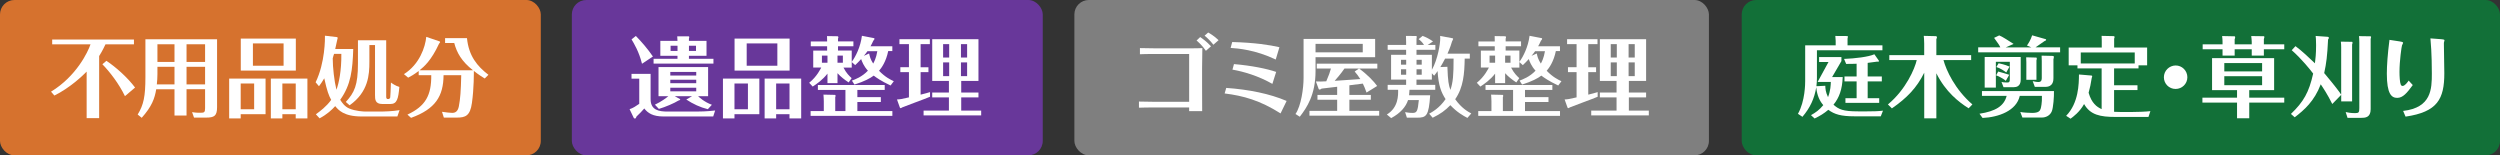
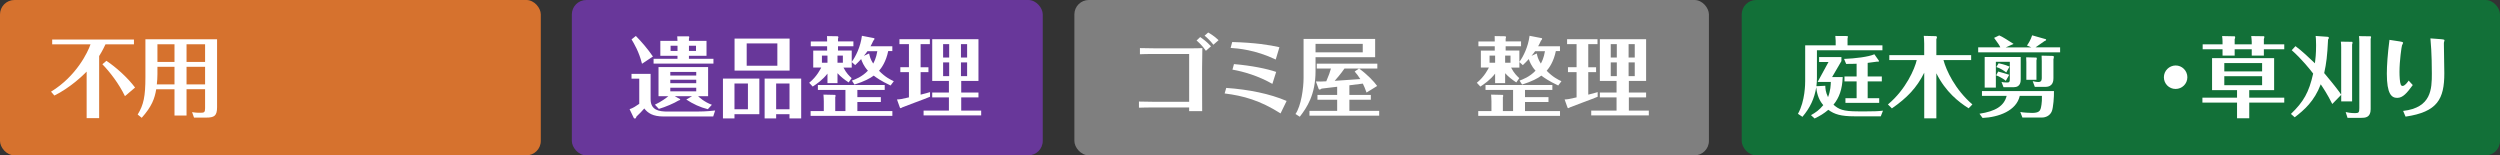
<svg xmlns="http://www.w3.org/2000/svg" viewBox="0 0 865.62 53.79">
  <rect x="0" y="0" width="865.62" height="53.79" fill="#333333" stroke="none" />
  <defs>
    <style>.d{fill:#68379a;}.e{fill:#fff;}.f{fill:#7f7f7f;}.g{fill:#d6722e;}.h{fill:#127038;}</style>
  </defs>
  <g id="a" />
  <g id="b">
    <g id="c">
      <g>
        <rect class="g" width="187.25" height="53.79" rx="5" ry="5" />
        <g>
          <path class="e" d="M34.32,40.91h-4.32V24.8c-1.4,1.46-5.94,5.72-11.17,8.28l-1.16-1.34c8.83-5.39,12.75-13.73,13.67-16.38h-13.27v-1.67h28.31v1.67h-9.86c-1.07,2.28-1.83,3.47-2.19,4.05v21.49Zm8.95-7.61c-2.13-4.38-5.21-8.37-7.82-11.05l1.4-1.19c3.2,2.13,7.18,5.63,9.92,9.25l-3.5,2.98Z" />
          <path class="e" d="M64.59,40h-4.17v-9.1h-6.33c-.52,3.2-1.52,5.97-5.02,9.89l-1.4-1.13c2.07-3.35,2.68-6.33,2.68-12.94V13.6h24.81v23.5c0,3.04-.97,3.62-3.81,3.62h-4.17l-.67-1.89c.61,.09,1.43,.24,3.04,.21,1.13,0,1.46-.18,1.46-1.55v-6.61h-6.42v9.1Zm-4.17-16.86h-5.91v2.59c0,1.16-.09,2.34-.21,3.5h6.12v-6.09Zm0-7.82h-5.91v6.12h5.91v-6.12Zm4.17,6.12h6.42v-6.12h-6.42v6.12Zm0,7.79h6.42v-6.09h-6.42v6.09Z" />
-           <path class="e" d="M83.34,41h-3.99v-13.79h12.6v12.33h-8.61v1.46Zm4.66-3.17v-8.92h-4.66v8.92h4.66Zm14.43-24.47v11.08h-19.06V13.36h19.06Zm-14.86,1.67v7.73h10.62v-7.73h-10.62Zm10.2,24.51v1.46h-3.99v-13.79h12.66v13.79h-4.05v-1.46h-4.63Zm4.63-1.71v-8.92h-4.63v8.92h4.63Z" />
-           <path class="e" d="M130.83,38.63c2.5,0,5.02-.09,7.52-.49l-.76,2.19h-12.45c-6.15,0-8.07-2.34-9.07-3.59-1.13,1.25-2.86,2.89-5.42,4.23l-1.28-1.4c1.43-1.04,3.65-2.68,5.3-4.99-.85-1.55-1.4-2.98-2.4-7.46-.67,1.16-1.28,2.01-1.83,2.74l-1.16-1.37c3.32-6.79,3.26-15.28,3.23-16.13l4.2,.49c.15,.03,.21,.24,.21,.33,0,.12-.06,.3-.12,.46-.18,.76-.61,2.86-.73,3.32h6.24c-.24,7.24-.76,12.33-4.51,17.59,.55,.91,1.52,2.31,3.04,2.98,2.19,.97,5.08,1.1,5.84,1.1h4.14Zm-15.16-19.97c-.09,.24-.46,1.37-.46,1.55,0,3.23,.52,7.76,1.28,10.87,.82-2.19,1.77-6.51,1.7-12.42h-2.53Zm18.05-4.72v19.39c0,.49,0,.97,.64,.97,.43,0,.7-.24,.76-.58,.03-.27,.18-2.77,.24-5.14,.3,.24,1.61,1.16,2.92,1.52-.37,4.14-.82,5.91-3.1,5.91h-2.8c-2.53,0-2.53-1.64-2.53-3.17V15.61h-1.95v5.84c0,4.35-.3,10.38-6.85,15.01l-1.31-1.16c2.98-3.26,4.2-5.78,4.2-13.3V13.94h9.77Z" />
-           <path class="e" d="M163.79,24.35c-3.99-3.14-5.63-6.12-6.51-9.47h-3.17v-1.67h7.58c.61,6.15,3.53,9.71,7.43,12.69l-1.28,1.28c-.94-.58-2.13-1.31-3.77-2.62,0,.43,.06,6-.67,11.11-.61,4.44-2.25,5.05-5.21,5.05h-4.51l-.64-2.01c1.49,.24,2.59,.33,3.5,.37,.97,.03,1.98-.37,2.34-2.28,.49-2.56,.7-5.27,.82-10.75h-6.12c-.06,7.21-2.77,11.69-11.26,14.76l-1.25-1.13c6.33-2.95,8.31-6.73,8.25-13.64h-4.35v-1.46c-1.74,1.31-2.77,1.86-3.65,2.31l-1.46-1.22c5.39-3.38,7.4-9.38,7.73-12.91l4.63,1.58c.06,.03,.18,.15,.18,.21,0,.15-.27,.46-.37,.55-2.65,5.78-5.24,8.04-6.76,9.22h18.51Z" />
        </g>
      </g>
      <g>
        <rect class="d" x="198" width="163.05" height="53.79" rx="5" ry="5" />
        <g>
-           <path class="e" d="M225.27,25.57v8.77c0,3.81,2.89,4.29,5.88,4.29h9.77c1.22,0,3.84-.03,6.7-.37l-.67,2.07h-17.23c-3.65,0-5.39-1.16-6.64-2.77-.76,.88-1.74,1.92-2.68,2.77-.12,.3-.24,.64-.43,.7-.15,.06-.43-.03-.49-.12l-1.49-3.1c1.28-.43,2.1-1,3.35-1.86v-8.71h-2.68v-1.67h6.61Zm-2.98-3.5c-1-4.08-2.74-6.97-3.62-8.43l1.49-1.19c1.86,1.89,4.17,4.54,5.91,7.12l-3.77,2.5Zm16.13-9.5c.15,0,.24,.12,.24,.3,0,.12-.06,.37-.12,.55v.73h6.09v5.18h-6.09v1.03h8.49v1.67h-20.73v-1.67h8.28v-1.03h-5.94v-5.18h5.94c0-.43-.06-1.28-.09-1.58h3.93Zm6.67,25.24c-2.65-.64-5.17-1.83-7.46-3.35l2.01-1.16h-6.03l1.83,1s.09,.06,.09,.12c0,.18-.27,.33-.67,.43-1.34,.85-4.51,2.22-6.73,2.86l-1.37-1.46c2.31-1.1,4.11-2.47,4.66-2.95h-3.41v-10.08h17.17v10.08h-3.47c.18,.18,2.01,1.98,4.78,2.98l-1.4,1.52Zm-4.02-11.66v-1.25h-8.98v1.25h8.98Zm-8.98,1.46v1.19h8.98v-1.19h-8.98Zm0,2.77v1.25h8.98v-1.25h-8.98Zm2.5-14.55h-2.4v1.8h2.4v-1.8Zm3.96,1.8h2.44v-1.8h-2.44v1.8Z" />
+           <path class="e" d="M225.27,25.57v8.77c0,3.81,2.89,4.29,5.88,4.29h9.77c1.22,0,3.84-.03,6.7-.37l-.67,2.07h-17.23c-3.65,0-5.39-1.16-6.64-2.77-.76,.88-1.74,1.92-2.68,2.77-.12,.3-.24,.64-.43,.7-.15,.06-.43-.03-.49-.12l-1.49-3.1c1.28-.43,2.1-1,3.35-1.86v-8.71h-2.68v-1.67Zm-2.98-3.5c-1-4.08-2.74-6.97-3.62-8.43l1.49-1.19c1.86,1.89,4.17,4.54,5.91,7.12l-3.77,2.5Zm16.13-9.5c.15,0,.24,.12,.24,.3,0,.12-.06,.37-.12,.55v.73h6.09v5.18h-6.09v1.03h8.49v1.67h-20.73v-1.67h8.28v-1.03h-5.94v-5.18h5.94c0-.43-.06-1.28-.09-1.58h3.93Zm6.67,25.24c-2.65-.64-5.17-1.83-7.46-3.35l2.01-1.16h-6.03l1.83,1s.09,.06,.09,.12c0,.18-.27,.33-.67,.43-1.34,.85-4.51,2.22-6.73,2.86l-1.37-1.46c2.31-1.1,4.11-2.47,4.66-2.95h-3.41v-10.08h17.17v10.08h-3.47c.18,.18,2.01,1.98,4.78,2.98l-1.4,1.52Zm-4.02-11.66v-1.25h-8.98v1.25h8.98Zm-8.98,1.46v1.19h8.98v-1.19h-8.98Zm0,2.77v1.25h8.98v-1.25h-8.98Zm2.5-14.55h-2.4v1.8h2.4v-1.8Zm3.96,1.8h2.44v-1.8h-2.44v1.8Z" />
          <path class="e" d="M254.31,41h-3.99v-13.79h12.6v12.33h-8.61v1.46Zm4.66-3.17v-8.92h-4.66v8.92h4.66Zm14.43-24.47v11.08h-19.06V13.36h19.06Zm-14.86,1.67v7.73h10.62v-7.73h-10.62Zm10.2,24.51v1.46h-3.99v-13.79h12.66v13.79h-4.05v-1.46h-4.63Zm4.63-1.71v-8.92h-4.63v8.92h4.63Z" />
          <path class="e" d="M308.4,29.62c-3.41-1.61-4.96-2.74-5.88-3.44-1.19,.91-3.23,2.01-6.67,3.1l-.88-1.37c1.07-.4,3.5-1.28,5.54-3.44-1.46-1.55-2.1-3.29-2.34-4.02-.79,.88-1.46,1.52-2.07,2.1l-1.19-1.07v1.92h-2.86c1.04,2.01,2.01,2.89,2.83,3.65l-1.03,1.49c-1.43-.94-2.77-1.98-3.87-3.2v3.44h-3.47v-3.29c-1.64,2.13-3.74,3.59-5.11,4.48l-1.22-1.31c2.71-2.16,4.02-4.99,4.17-5.27h-2.77v-5.88h4.81v-1.49h-5.66v-1.67h5.66c0-.21,0-1.28-.03-1.86l3.71,.06c.06,0,.21,.15,.21,.3s-.03,.37-.12,.52v.97h5.33v1.67h-5.33v1.49h4.75v3.93c1.34-1.83,3.04-5.15,3.53-9.04l4.23,.82c.06,.03,.12,.15,.12,.24,0,.15-.15,.4-.4,.64-.43,.94-.64,1.34-.97,1.92h7.55v1.67h-1.43c-.73,3.65-2.34,5.88-3.17,6.82,2.1,2.19,3.99,3.1,5.11,3.62l-1.1,1.46Zm-25.21,1.52v-1.7h23.14v1.7h-9.47v2.5h8.13v1.67h-8.13v3.14h12.12v1.67h-28.31v-1.67h4.57v-3.38c0-.21-.06-1.89-.12-2.31l4.02,.09c.06,0,.18,.12,.18,.3,0,.06-.03,.3-.12,.52v4.78h3.53v-7.31h-9.53Zm3.32-11.9h-1.92v2.47h1.92v-2.47Zm3.47,2.47h1.86v-2.47h-1.86v2.47Zm10.96-3.2c.21,1.07,.43,1.98,1.4,3.5,.27-.49,1.04-1.86,1.43-4.29h-3.41c-.37,.52-.88,1.22-1.25,1.61l1.83-.82Z" />
          <path class="e" d="M318.76,23.28h2.71v1.7h-2.71v7.79c1.64-.43,2.28-.55,3.26-.88v1.61c-1.49,.67-9.41,3.53-9.62,3.68-.06,.03-.37,.27-.55,.27-.09,0-.21-.03-.27-.21l-1-2.8c1.19-.06,1.49-.12,4.14-.73v-8.74h-2.98v-1.7h2.98V15.28h-3.29v-1.7h10.53v1.7h-3.2v8.01Zm14.06,8.77h5.97v1.67h-5.97v4.57h6.91v1.67h-19.94v-1.67h8.77v-4.57h-5.78v-1.67h5.78v-4.02h-5.78V13.57h16.01v14.46h-5.97v4.02Zm-4.17-12.12v-4.66h-2.1v4.66h2.1Zm-2.1,1.67v4.75h2.1v-4.75h-2.1Zm8.31-1.67v-4.66h-2.13v4.66h2.13Zm-2.13,1.67v4.75h2.13v-4.75h-2.13Z" />
        </g>
      </g>
      <g>
        <rect class="f" x="372" width="219.71" height="53.79" rx="5" ry="5" />
        <g>
          <path class="e" d="M394.69,16.65c1.92,.06,3.87,.09,5.69,.09h10.05c3.9,0,4.93-.03,5.88-.09-.06,2.25-.09,4.38-.09,6.91v6c0,2.71,0,6.33,.03,8.92h-4.51v-1.28h-11.93c-2.25,0-4.54,.06-5.45,.09v-2.13c1.92,.06,3.81,.09,5.42,.09h11.96V18.69h-11.35c-3.2,0-4.41,.03-5.69,.09v-2.13Zm20.88-3.81c.67,.46,2.19,1.49,3.74,3.2l-1.77,1.55c-1.16-1.74-2.65-3.07-3.23-3.56l1.25-1.19Zm2.77-1.58c.61,.33,2.13,1.25,3.59,2.65l-1.8,1.58c-.88-1.16-2.01-2.31-3.04-3.14l1.25-1.1Z" />
          <path class="e" d="M424.58,30.44c7.85,.55,15.04,2.01,20.91,4.51l-2.1,4.32c-7.09-4.51-12.94-6.12-19.36-6.91l.55-1.92Zm2.07-15.89c7.82,.21,13.06,1.03,16.35,1.8l-1.28,4.26c-7.18-3.41-13.09-3.84-15.62-4.02l.55-2.04Zm.61,7.64c6.03,.52,11.32,1.58,14.61,2.71l-1.31,4.14c-4.87-2.77-9.95-4.26-13.82-4.93l.52-1.92Z" />
          <path class="e" d="M476.14,13.48v6.33h-20.64v4.84c0,8.19-3.01,12.6-5.45,15.77l-1.49-.94c1.98-2.86,2.8-8.98,2.8-12.51V13.48h24.78Zm-8.92,19.39h7.43v1.67h-7.43v3.84h10.32v1.67h-24.14v-1.67h9.59v-3.84h-6.82v-1.67h6.82v-2.83c-.85,.12-4.96,.61-5.39,.64-.06,.03-.33,.24-.4,.27-.09,.03-.18,.06-.27,.06-.21,0-.27-.06-.33-.18l-.97-2.62c1.77,.03,1.98,.03,3.59-.06,.91-2.1,1.31-3.26,1.61-4.41h-4.9v-1.7h20.97v1.7h-6.3c2.83,2.04,5.14,4.48,6.24,6.03l-3.68,2.28c-.52-1.46-.85-2.25-1.28-3.1-.73,.09-3.99,.49-4.66,.58v3.35Zm-11.72-17.69v2.95h16.35v-2.95h-16.35Zm15.07,8.55h-5.05c-1.07,1.61-2.92,3.74-3.38,4.26,1.74-.09,2.44-.15,8.86-.61-.64-1.04-1.19-1.71-1.95-2.62l1.52-1.04Z" />
-           <path class="e" d="M503.02,13.27c.09,.03,.12,.12,.12,.21,0,.12-.27,.7-.37,.85-.21,.73-.55,1.92-1.58,4.26h7.73v1.7h-1.77c-.09,5.18-.43,9.95-3.29,14.06,2.19,3.1,4.41,4.32,5.57,4.93l-1.34,1.55c-1.55-.82-3.62-1.98-5.91-4.41-1.77,1.83-3.38,3.01-6.12,4.35l-1.22-1.4c.97-.52,3.59-1.95,5.69-5.05-1.49-2.28-2.47-4.69-2.77-9.71-.3,.49-.61,.85-1.19,1.61l-.79-.85v2.19h-5.33v1.83h6.51v1.71h-8.92c-.03,.4-.06,.85-.15,1.89h7.31c-.49,7.21-1.34,7.76-4.54,7.76h-3.53l-.61-1.92c.52,.09,1.43,.27,2.56,.27,1.49,0,1.8-.49,2.19-4.44h-3.74c-.73,2.31-2.65,4.54-5.84,6.24l-1.49-1.25c4.02-2.44,3.93-6.67,3.9-8.55h-3.62v-1.71h6.39v-1.83h-5.21v-8.58h5.21v-1.74h-6.39v-1.67h6.39v-1.03c0-1.04-.03-1.58-.06-2.1l3.53,.03c.15,0,.21,.15,.21,.33,0,.09-.09,.52-.09,.61v2.16h2.62c-.7-1.07-1.31-1.58-1.89-2.01l1.4-1.13c1.22,.46,2.5,1.13,3.59,1.92l-1.86,1.22h2.68v1.67h-6.54v1.74h5.33v5.21c2.1-3.8,2.89-9.1,2.89-10.87,0-.27,0-.46-.03-.88l4.35,.82Zm-16.13,9.13v-1.7h-1.8v1.7h1.8Zm-1.8,1.58v1.89h1.8v-1.89h-1.8Zm7.18-1.58v-1.7h-1.8v1.7h1.8Zm-1.8,1.58v1.89h1.8v-1.89h-1.8Zm9.89-3.68c-.73,1.4-1.22,2.25-1.64,2.92l2.44-.09c.18,5.08,.43,6.27,1.04,8.01,.91-2.65,1.1-5.08,1.1-10.84h-2.92Z" />
          <path class="e" d="M539.57,29.62c-3.41-1.61-4.96-2.74-5.88-3.44-1.19,.91-3.23,2.01-6.67,3.1l-.88-1.37c1.07-.4,3.5-1.28,5.54-3.44-1.46-1.55-2.1-3.29-2.34-4.02-.79,.88-1.46,1.52-2.07,2.1l-1.19-1.07v1.92h-2.86c1.04,2.01,2.01,2.89,2.83,3.65l-1.03,1.49c-1.43-.94-2.77-1.98-3.87-3.2v3.44h-3.47v-3.29c-1.64,2.13-3.74,3.59-5.11,4.48l-1.22-1.31c2.71-2.16,4.02-4.99,4.17-5.27h-2.77v-5.88h4.81v-1.49h-5.66v-1.67h5.66c0-.21,0-1.28-.03-1.86l3.71,.06c.06,0,.21,.15,.21,.3s-.03,.37-.12,.52v.97h5.33v1.67h-5.33v1.49h4.75v3.93c1.34-1.83,3.04-5.15,3.53-9.04l4.23,.82c.06,.03,.12,.15,.12,.24,0,.15-.15,.4-.4,.64-.43,.94-.64,1.34-.97,1.92h7.55v1.67h-1.43c-.73,3.65-2.34,5.88-3.17,6.82,2.1,2.19,3.99,3.1,5.11,3.62l-1.1,1.46Zm-25.21,1.52v-1.7h23.14v1.7h-9.47v2.5h8.13v1.67h-8.13v3.14h12.12v1.67h-28.31v-1.67h4.57v-3.38c0-.21-.06-1.89-.12-2.31l4.02,.09c.06,0,.18,.12,.18,.3,0,.06-.03,.3-.12,.52v4.78h3.53v-7.31h-9.53Zm3.32-11.9h-1.92v2.47h1.92v-2.47Zm3.47,2.47h1.86v-2.47h-1.86v2.47Zm10.96-3.2c.21,1.07,.43,1.98,1.4,3.5,.27-.49,1.04-1.86,1.43-4.29h-3.41c-.37,.52-.88,1.22-1.25,1.61l1.83-.82Z" />
          <path class="e" d="M549.93,23.28h2.71v1.7h-2.71v7.79c1.64-.43,2.28-.55,3.26-.88v1.61c-1.49,.67-9.41,3.53-9.62,3.68-.06,.03-.37,.27-.55,.27-.09,0-.21-.03-.27-.21l-1-2.8c1.19-.06,1.49-.12,4.14-.73v-8.74h-2.98v-1.7h2.98V15.28h-3.29v-1.7h10.53v1.7h-3.2v8.01Zm14.06,8.77h5.97v1.67h-5.97v4.57h6.91v1.67h-19.94v-1.67h8.77v-4.57h-5.78v-1.67h5.78v-4.02h-5.78V13.57h16.01v14.46h-5.97v4.02Zm-4.17-12.12v-4.66h-2.1v4.66h2.1Zm-2.1,1.67v4.75h2.1v-4.75h-2.1Zm8.31-1.67v-4.66h-2.13v4.66h2.13Zm-2.13,1.67v4.75h2.13v-4.75h-2.13Z" />
        </g>
      </g>
      <g>
        <rect class="h" x="603.07" width="262.55" height="53.79" rx="5" ry="5" />
        <g>
          <path class="e" d="M632.01,29.71c.03,.91,.06,2.1,.94,3.93,.88-2.25,.94-4.26,.97-5.27h-4.57l3.77-6.91h-3.26v-1.71h7.73v1.4l-3.23,5.54h3.68c-.18,4.32-1.22,7.15-3.2,9.56,1.83,1.61,3.26,2.31,8.49,2.31h3.2c1.8,0,3.74-.03,5.45-.24l-.76,1.95h-9.13c-4.63,0-6.88-.67-9.04-2.25-1.52,1.28-2.8,2.07-4.75,3.01l-1.25-1.16c1.64-.91,2.89-1.8,4.26-3.47-1.13-1.28-2.16-3.2-2.44-6.18-.64,3.96-2.16,7.15-4.78,10.23l-1.55-1.04c2.5-4.44,2.5-10.53,2.5-11.35V15.7h10.56v-1.55c0-.46-.06-1.04-.12-1.7l4.17,.03c.12,0,.18,.15,.18,.27,0,.09,0,.12-.12,.61v2.34h12.08v1.7h-22.68v9.65c0,.88-.06,1.67-.18,2.8l3.04-.15Zm14.67-3.23h4.9v1.71h-4.9v5.81h3.99v1.61h-11.69v-1.61h3.87v-5.81h-4.2v-1.71h4.2v-4.41c-1.4,.06-2.41,.06-3.62,.06l-.73-1.73c3.9-.15,8.46-.7,10.5-1.61l1.58,2.25c.09,.12,.06,.4-.64,.3-.67,.09-1.22,.18-3.26,.43v4.72Z" />
          <path class="e" d="M681.63,37.5c-3.41-2.16-7.92-5.63-11.17-12.12v15.59h-4.2v-15.8c-2.56,5.21-6,8.77-11.2,12.36l-1.37-1.37c6.27-5.21,9.31-12.42,9.98-15.37h-9.5v-1.7h12.08v-3.96c0-1.28-.09-2.01-.15-2.71l3.9,.09c.33,0,.67,0,.67,.43,0,.15-.06,.27-.21,.61v5.54h12.05v1.7h-9.59c.97,3.59,3.99,10.17,10.02,15.37l-1.31,1.34Z" />
          <path class="e" d="M703.32,16.4l-1.49-.64c.46-.67,1.25-1.83,1.8-3.53l4.72,1.34c.09,.03,.12,.15,.12,.21,0,.21-.27,.37-.58,.46-.4,.3-2.07,1.46-3.1,2.16h8.52v1.71h-28.37v-1.71h7.67c-.3-.67-.61-1.19-2.16-3.29l1.77-.85c.55,.24,1.28,.58,2.31,1.25,2.16,1.4,2.4,1.55,2.68,1.7l-2.71,1.19h8.83Zm-17.93,22.98c5.57-.85,8.52-2.68,9.41-6.18h-8.55v-1.67h24.93c.06,1.92-.24,5.75-.73,6.97-.64,1.64-2.28,2.19-3.32,2.19h-6.88l-.73-1.92c.82,.21,3.23,.33,4.11,.33,2.34,0,2.74-.76,2.98-1.58,.06-.24,.49-1.83,.4-4.32h-7.67c-1.13,5.14-7.31,7.4-12.88,7.64l-1.07-1.46Zm14.28-19.63v7.64c0,.73,0,2.8-2.37,2.8h-3.59l-.7-1.83c.46,.12,.82,.21,1.92,.21,.82,0,.97-.21,.97-1.28v-5.88h-4.84v8.92h-3.87v-10.59h12.48Zm-7.79,5.02c.88,.21,3.14,.91,3.81,1.13l-1.19,2.1c-1.1-1.03-2.98-1.77-3.35-1.92l.73-1.31Zm.15-2.86c.43,.09,2.19,.43,3.77,1.16l-1.13,2.01c-.97-.73-2.25-1.52-3.44-1.86l.79-1.31Zm12.97-1.98c.18,0,.24,.12,.24,.37,0,.09-.03,.33-.12,.61v6.73h-3.5v-6.03c0-.58-.03-1.19-.06-1.77l3.44,.09Zm5.75-.55c.27,0,.4,.12,.4,.33s-.09,.61-.15,.82v6.48c0,.76,0,3.07-2.8,3.07h-3.65l-.73-1.98c1.22,.3,1.89,.3,1.98,.3,1.16,0,1.16-.91,1.16-1.49v-5.75c0-.61-.03-1.31-.06-1.89l3.87,.09Z" />
-           <path class="e" d="M738.06,38.78c1.58,0,4.96-.09,6.51-.3l-.67,2.01h-11.45c-5.24,0-8.71-.7-10.84-4.47-1.49,2.74-3.84,4.47-4.69,5.08l-1.52-1c4.35-4.44,4.41-11.11,4.44-14.31l4.38,.37c.09,0,.21,.15,.21,.24s-.15,.52-.18,.64c-.3,1.92-.58,3.38-1.07,5.08,1.04,3.59,2.8,4.9,4.51,5.66v-14.09h-8.37v-1.07h-3.04v-6.15h11.45v-2.01c0-.52,0-1.34-.06-2.04l4.29,.09c.12,0,.21,.15,.21,.33,0,.24-.09,.37-.15,.52v3.1h11.42v6.15h-2.98v1.07h-8.46v5.84h8.1v1.67h-8.1v7.52c.4,.03,1.4,.06,2.04,.06h4.02Zm-17.6-16.8h18.69v-3.81h-18.69v3.81Z" />
          <path class="e" d="M757.37,26.75c0,2.25-1.83,4.05-4.08,4.05s-4.05-1.8-4.05-4.05,1.83-4.05,4.05-4.08c2.22-.03,4.08,1.8,4.08,4.08Z" />
          <path class="e" d="M778.8,33.82h12.12v1.7h-12.12v5.42h-4.23v-5.42h-11.99v-1.7h11.99v-2.62h-8.65v-11.08h21.49v11.08h-8.62v2.62Zm-9.25-19.48c0-.4-.06-1.28-.15-1.86l4.35,.09c.09,0,.18,.18,.18,.3,0,.27-.12,.55-.18,.7v1.77h5.91v-.85c0-.43-.09-1.43-.18-2.01l4.38,.06c.12,0,.18,.15,.18,.27,0,.15-.09,.43-.18,.73v1.8h7.06v1.71h-7.06v2.19h-4.2v-2.19h-5.91v2.19h-4.2v-2.19h-6.88v-1.71h6.88v-1Zm13.7,10.38v-2.89h-13.09v2.89h13.09Zm-13.09,1.67v3.1h13.09v-3.1h-13.09Z" />
          <path class="e" d="M805.99,12.75c.27,.03,.37,.18,.37,.37,0,.21-.12,.37-.27,.55-.27,5.63-.58,8.19-1.34,11.63,3.9,4.66,5.08,6.27,5.88,7.46V16.4c0-.67-.03-1.34-.12-1.98l3.84,.06c.12,0,.21,.06,.21,.24,0,.24-.06,.46-.15,.7v19.7h-3.77v-2.28l-3.1,3.17c-1.49-3.1-3.35-5.88-3.99-6.82-2.22,5.88-5.75,8.92-9.01,11.42l-1.31-1.16c4.38-4.2,6.24-7.46,7.7-13.97-.91-1.22-3.96-5.05-7.43-8.1l1.31-1.4c2.4,1.8,4.57,3.87,6.73,5.94,.18-1.49,.4-3.2,.4-6.24,0-2.04-.09-2.71-.15-3.23l4.23,.3Zm14.76-.18c.15,0,.24,.12,.24,.24,0,.15-.09,.46-.15,.67v24.32c0,2.92-1.89,3.01-3.32,3.01h-4.69l-.64-2.01c.7,.15,1.67,.37,3.26,.37,1.28,0,1.46-.24,1.46-1.77V14.67c0-1.07-.06-1.77-.12-2.16l3.96,.06Z" />
          <path class="e" d="M830.97,14.36c1.04,.15,1.1,.33,1.1,.49s-.33,.7-.37,.82c-.18,.55-.88,5.42-.88,9.22,0,1.55,.12,3.65,.43,4.38,.18,.4,.4,.49,.64,.49,.82,0,1.73-1.31,2.1-1.86l1.43,1.55c-2.01,2.74-3.41,4.44-5.39,4.44s-3.59-1.37-3.59-8.37c0-2.83,.27-6.76,.91-11.72l3.62,.55Zm1.1,24.05c9.83-1.13,9.95-7.64,9.95-12.94,0-1.34,0-7.12-.49-12.18l3.62,.27c.4,.03,1.25,.09,1.25,.37,0,.12-.03,.18-.06,.3-.12,.3-.15,.58-.15,.85,0,1.46,.15,8.65,.15,10.29,0,8.92-2.37,13.39-13.42,15.01l-.85-1.98Z" />
        </g>
      </g>
    </g>
  </g>
</svg>